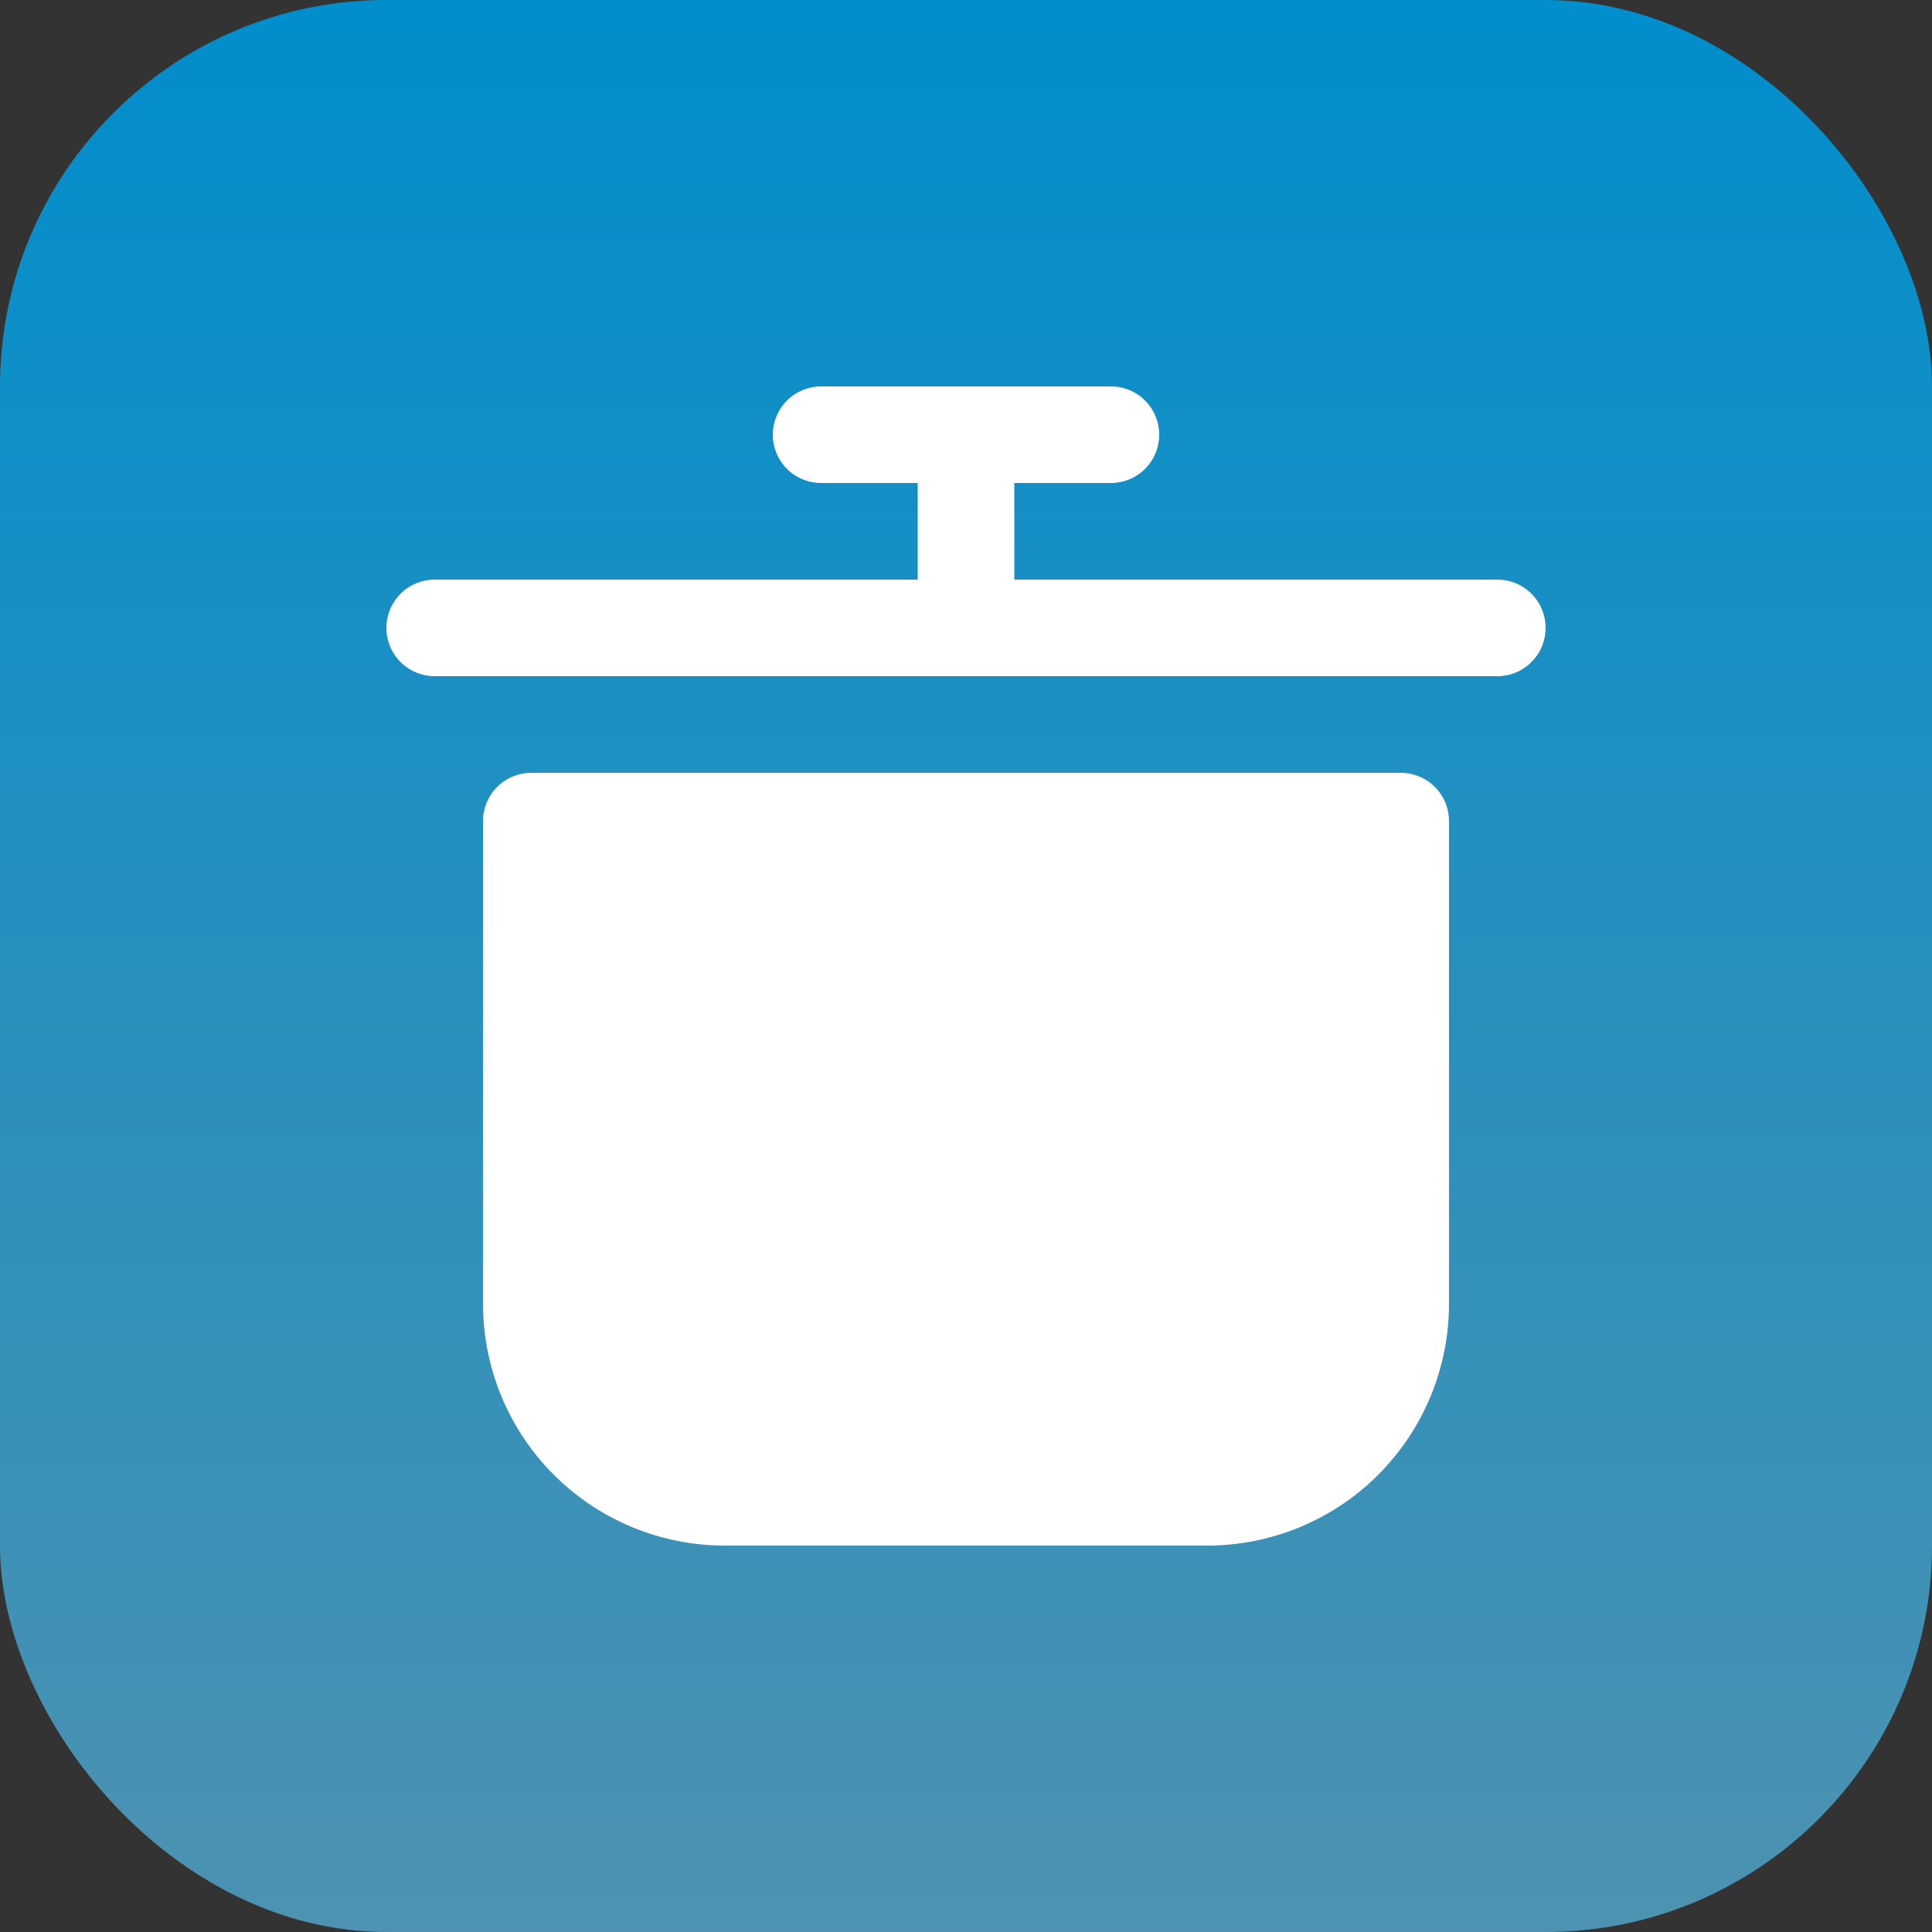
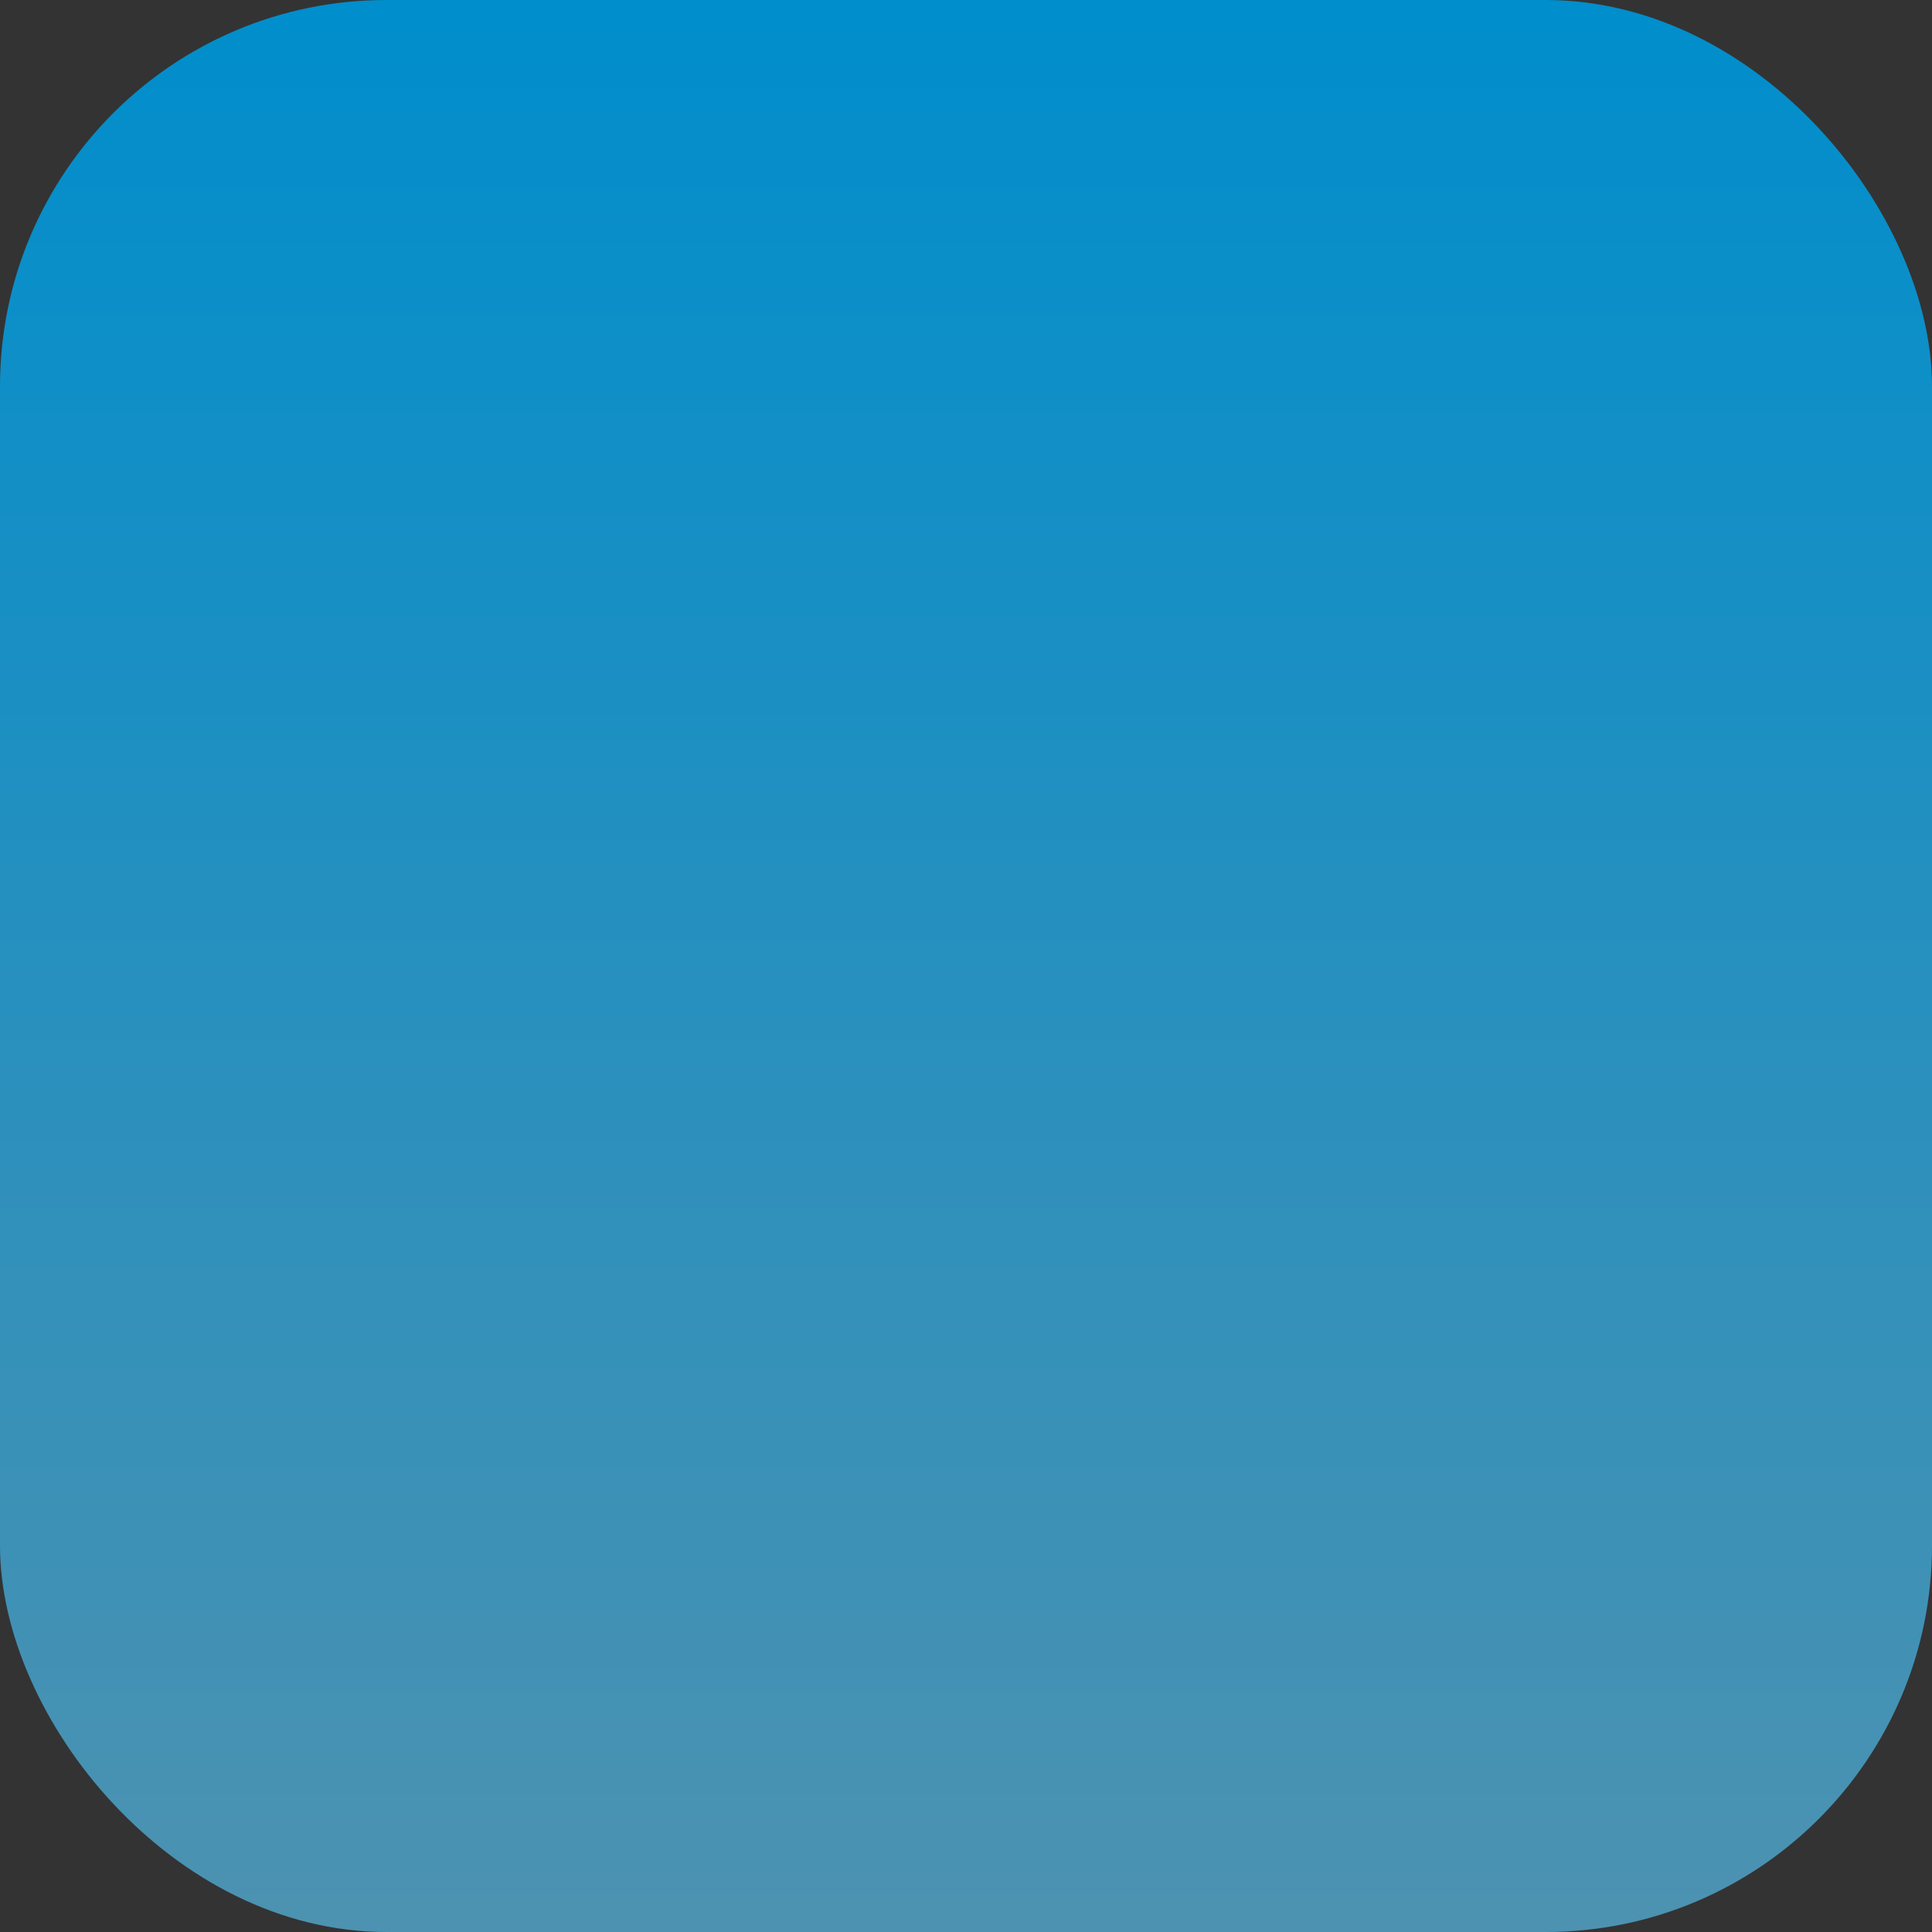
<svg xmlns="http://www.w3.org/2000/svg" width="40" height="40" viewBox="0 0 40 40" fill="none">
  <rect x="0" y="0" width="40" height="40" fill="#333333" stroke="none" />
  <rect width="40" height="40" rx="8" fill="url(#paint0_linear_20_2381)" />
  <g clip-path="url(#clip0_20_2381)">
-     <path d="M30 17V27C29.998 28.326 29.471 29.596 28.534 30.534C27.596 31.471 26.326 31.998 25 32H15C13.674 31.998 12.404 31.471 11.466 30.534C10.529 29.596 10.002 28.326 10 27V17C10 16.735 10.105 16.48 10.293 16.293C10.48 16.105 10.735 16 11 16H29C29.265 16 29.52 16.105 29.707 16.293C29.895 16.48 30 16.735 30 17ZM31 12H21V10H23C23.265 10 23.52 9.895 23.707 9.707C23.895 9.52 24 9.265 24 9C24 8.735 23.895 8.48 23.707 8.293C23.52 8.105 23.265 8 23 8H17C16.735 8 16.48 8.105 16.293 8.293C16.105 8.48 16 8.735 16 9C16 9.265 16.105 9.52 16.293 9.707C16.48 9.895 16.735 10 17 10H19V12H9C8.735 12 8.48 12.105 8.293 12.293C8.105 12.48 8 12.735 8 13C8 13.265 8.105 13.52 8.293 13.707C8.48 13.895 8.735 14 9 14H31C31.265 14 31.52 13.895 31.707 13.707C31.895 13.52 32 13.265 32 13C32 12.735 31.895 12.48 31.707 12.293C31.52 12.105 31.265 12 31 12Z" fill="white" />
-   </g>
+     </g>
  <defs>
    <linearGradient id="paint0_linear_20_2381" x1="20" y1="0" x2="20" y2="40" gradientUnits="userSpaceOnUse">
      <stop stop-color="#008ECC" />
      <stop offset="1" stop-color="#4D92B1" />
    </linearGradient>
    <clipPath id="clip0_20_2381">
      <rect width="24" height="24" fill="white" transform="translate(8 8)" />
    </clipPath>
  </defs>
</svg>